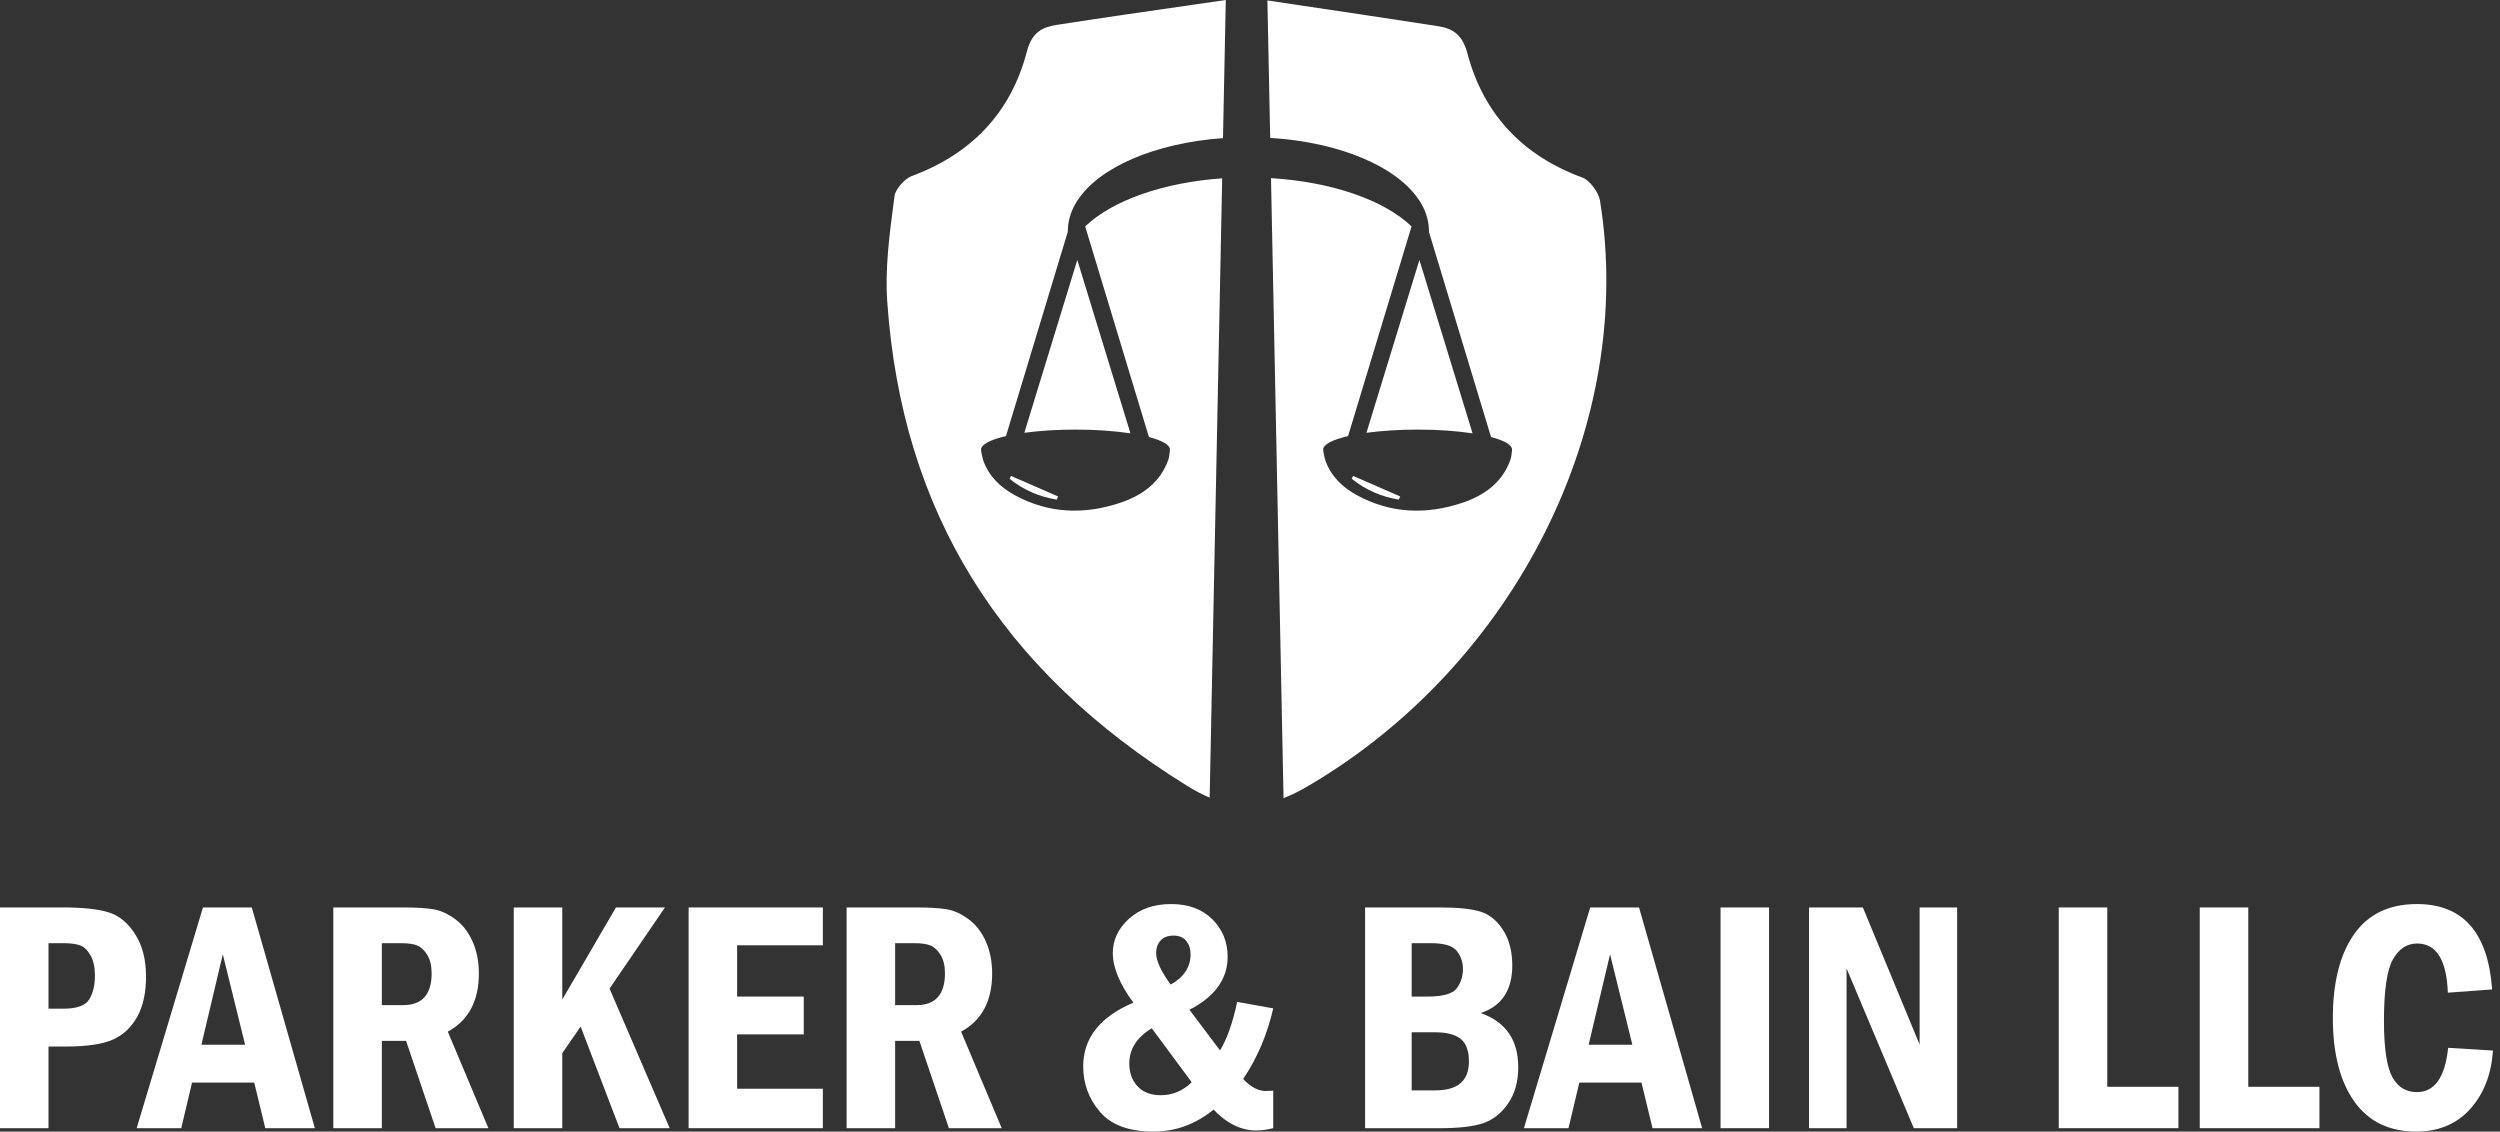
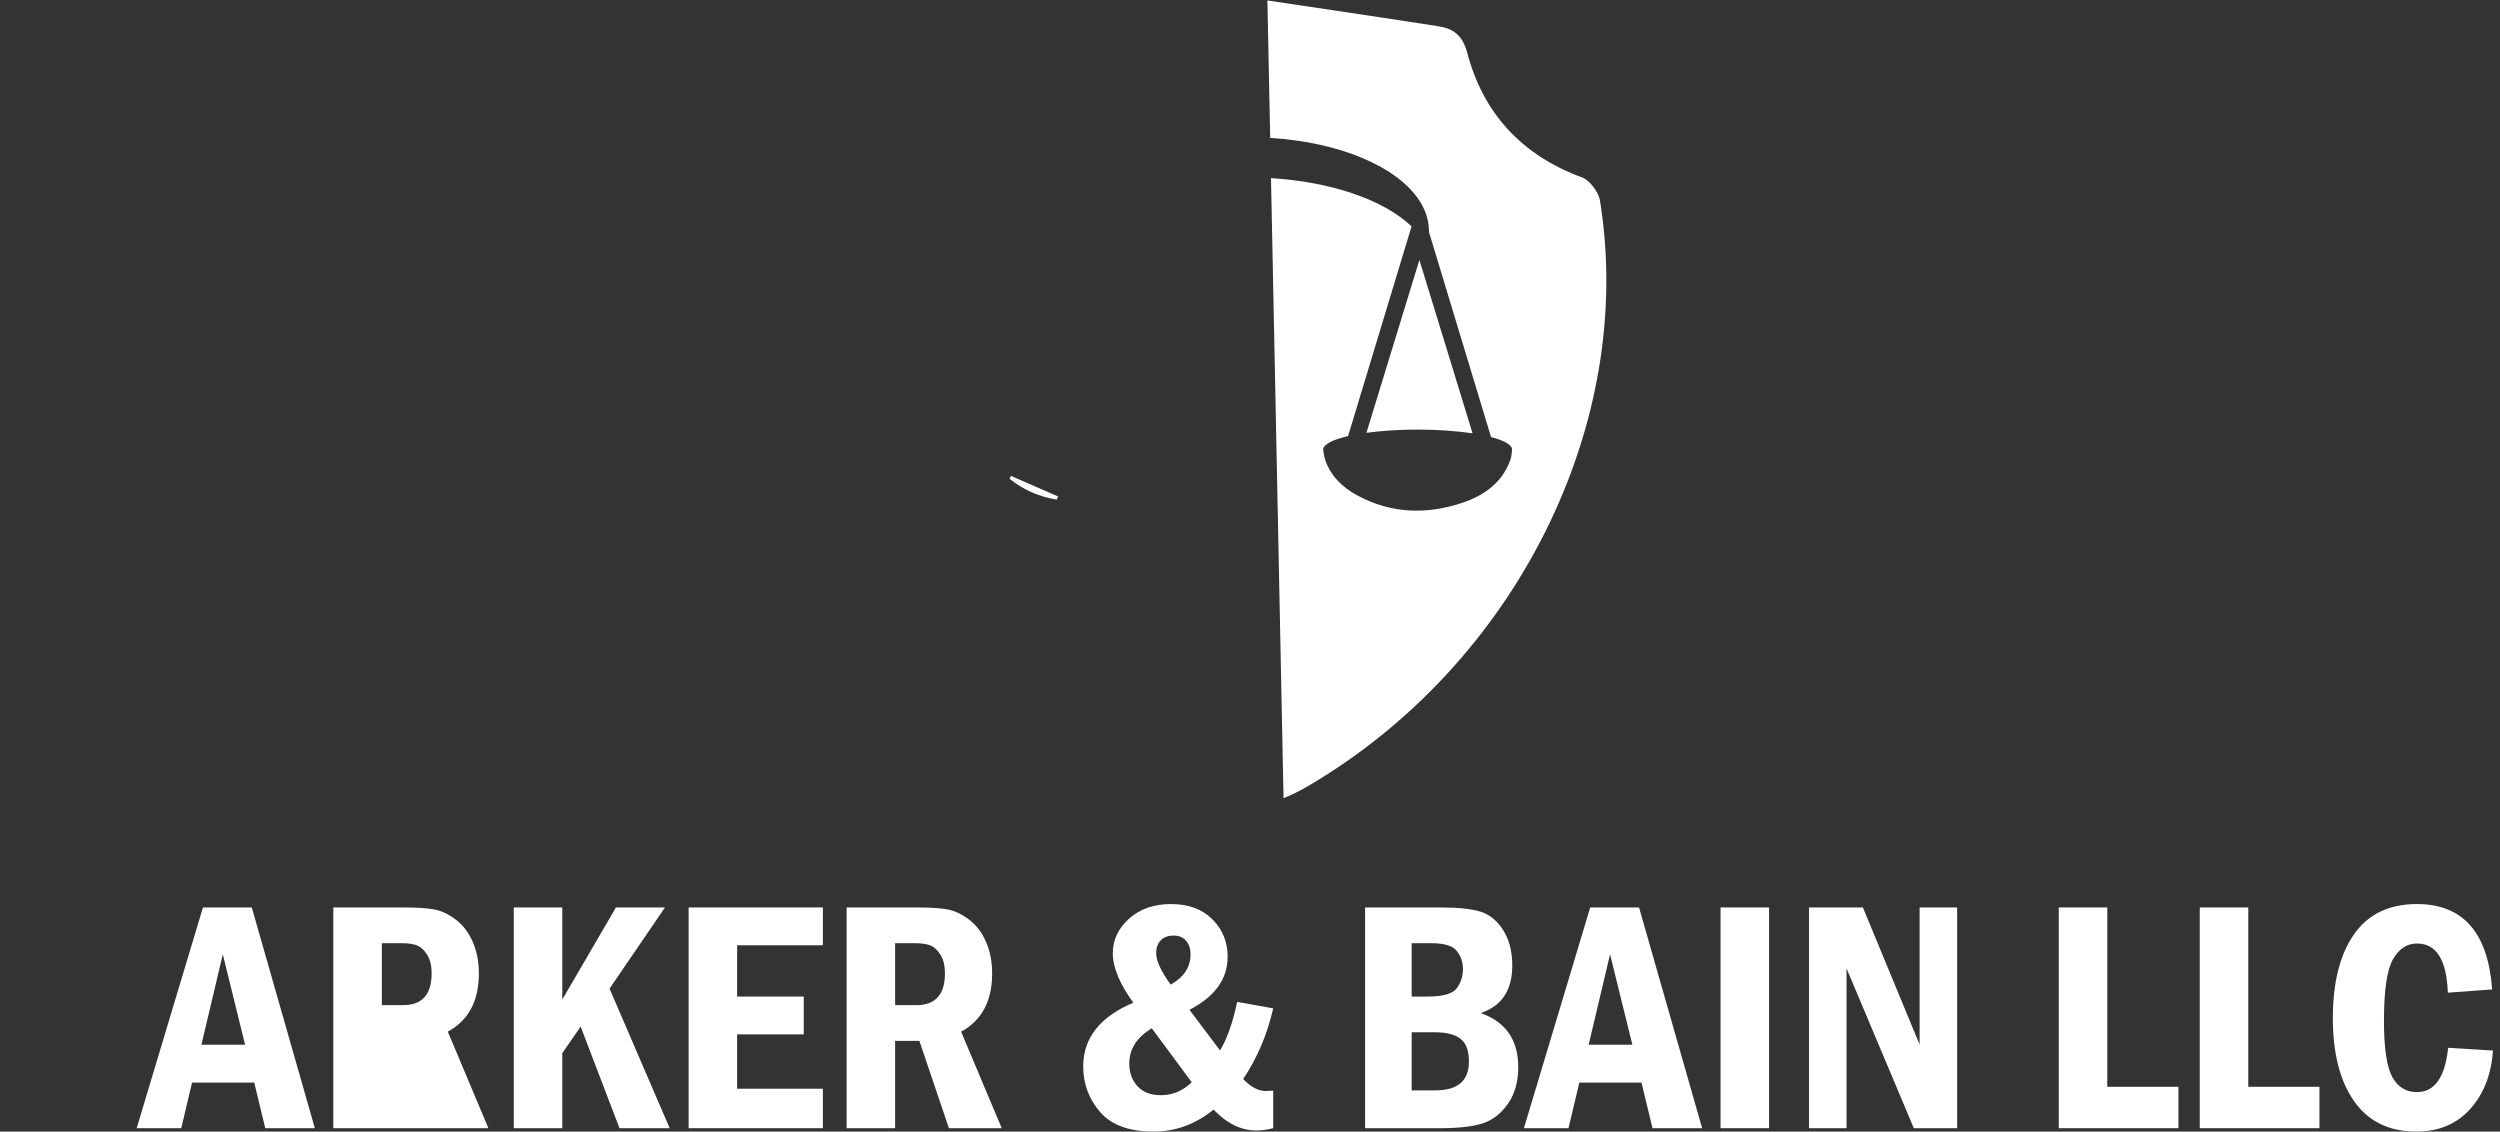
<svg xmlns="http://www.w3.org/2000/svg" width="285" height="129" viewBox="0 0 285 129" fill="none">
  <rect x="0" y="0" width="285" height="129" fill="#333333" stroke="none" />
-   <path d="M128.871 49.402L122.812 29.636L116.774 49.339C118.456 49.11 120.456 48.973 122.609 48.973C124.947 48.973 127.105 49.134 128.871 49.402Z" fill="white" />
-   <path d="M123.71 25.812L130.978 49.822C132.475 50.215 133.376 50.714 133.376 51.257C133.376 51.273 133.367 51.289 133.365 51.306C133.368 51.304 133.371 51.302 133.376 51.301C133.319 51.665 133.315 52.05 133.195 52.392C132.261 55.045 130.157 56.5 127.671 57.329C123.609 58.681 119.568 58.554 115.723 56.471C114.081 55.58 112.764 54.347 112.108 52.536C111.973 52.162 111.926 51.756 111.841 51.365C111.848 51.362 111.854 51.358 111.861 51.357C111.854 51.323 111.838 51.291 111.838 51.257C111.838 50.662 112.921 50.122 114.681 49.714L121.721 26.455L121.74 26.073C121.791 24.965 122.159 23.903 122.794 22.91L122.812 22.849L122.82 22.875C125.266 19.092 131.617 16.306 139.421 15.746L139.74 0L136.179 0.515C130.876 1.278 125.689 2.026 120.519 2.828C118.761 3.101 117.63 3.693 117.055 5.903C115.269 12.741 110.853 17.509 103.928 20.075C103.118 20.375 102.08 21.575 101.981 22.323L101.909 22.87C101.403 26.67 100.882 30.6 101.145 34.377C102.807 58.314 114 76.379 135.361 89.603C136.246 90.15 137.085 90.59 137.901 90.933L139.329 20.327C132.651 20.799 126.828 22.828 123.71 25.812Z" fill="white" />
  <path d="M115.092 54.578C116.676 55.864 118.479 56.63 120.468 56.957C120.517 56.837 120.569 56.718 120.622 56.597C118.831 55.816 117.041 55.035 115.253 54.254C115.198 54.361 115.145 54.469 115.092 54.578Z" fill="white" />
  <path d="M167.872 49.402L161.812 29.636L155.774 49.339C157.456 49.11 159.455 48.973 161.606 48.973C163.947 48.973 166.104 49.134 167.872 49.402Z" fill="white" />
  <path d="M182.395 22.853C182.239 21.903 181.206 20.543 180.422 20.254C173.526 17.729 169.108 12.965 167.289 6.096C166.694 3.846 165.542 3.233 163.874 2.975C158.579 2.153 153.289 1.364 148.043 0.583L144.484 0.05L144.801 15.721C152.788 16.21 159.318 19.024 161.808 22.869L161.813 22.849L161.827 22.893C162.469 23.892 162.841 24.959 162.892 26.074L162.913 26.479L169.978 49.822C171.476 50.215 172.376 50.714 172.376 51.258C172.376 51.274 172.368 51.29 172.366 51.306C172.369 51.304 172.373 51.303 172.376 51.301C172.32 51.665 172.315 52.05 172.196 52.392C171.262 55.045 169.16 56.5 166.672 57.33C162.61 58.682 158.569 58.555 154.724 56.471C153.082 55.581 151.765 54.347 151.109 52.536C150.974 52.163 150.927 51.757 150.842 51.365C150.847 51.362 150.855 51.359 150.862 51.357C150.855 51.324 150.839 51.292 150.839 51.258C150.839 50.663 151.92 50.122 153.68 49.715L160.918 25.809C157.735 22.766 151.739 20.724 144.894 20.308L146.324 90.988C147.215 90.64 148.131 90.189 149.099 89.622C172.83 75.724 186.521 48.268 182.395 22.853Z" fill="white" />
-   <path d="M154.095 54.578C155.677 55.864 157.481 56.63 159.469 56.957C159.522 56.837 159.572 56.718 159.623 56.597C157.834 55.816 156.044 55.035 154.256 54.254C154.201 54.361 154.148 54.469 154.095 54.578Z" fill="white" />
-   <path d="M5.529 107.522V114.989H7.245C8.755 114.989 9.73 114.639 10.167 113.936C10.604 113.236 10.822 112.323 10.822 111.202C10.822 110.254 10.652 109.486 10.313 108.9C9.977 108.314 9.584 107.939 9.135 107.774C8.686 107.609 8.055 107.522 7.245 107.522H5.529ZM0 103.449H7.245C9.444 103.449 11.149 103.632 12.361 104C13.57 104.371 14.588 105.204 15.412 106.499C16.236 107.799 16.648 109.405 16.648 111.323C16.648 113.165 16.316 114.689 15.652 115.895C14.989 117.099 14.069 117.968 12.895 118.502C11.721 119.037 9.918 119.305 7.485 119.305H5.529V128.614H0V103.449Z" fill="white" />
  <path d="M27.942 119.101L25.4 108.792L22.961 119.101H27.942ZM23.137 103.449H28.704L35.894 128.614H30.24L28.984 123.417H21.894L20.661 128.614H15.579L23.137 103.449Z" fill="white" />
-   <path d="M43.529 107.522V114.584H45.961C48.126 114.584 49.206 113.373 49.206 110.955C49.206 110.117 49.046 109.431 48.728 108.897C48.407 108.364 48.037 107.998 47.611 107.808C47.188 107.618 46.563 107.522 45.741 107.522H43.529ZM37.998 103.449H45.906C47.444 103.449 48.62 103.52 49.437 103.662C50.254 103.804 51.082 104.184 51.918 104.804C52.753 105.424 53.407 106.275 53.881 107.348C54.355 108.424 54.59 109.632 54.59 110.971C54.59 114.117 53.41 116.33 51.05 117.609L55.677 128.614H49.659L46.293 118.659H43.529V128.614H37.998V103.449Z" fill="white" />
+   <path d="M43.529 107.522V114.584H45.961C48.126 114.584 49.206 113.373 49.206 110.955C49.206 110.117 49.046 109.431 48.728 108.897C48.407 108.364 48.037 107.998 47.611 107.808C47.188 107.618 46.563 107.522 45.741 107.522H43.529ZM37.998 103.449H45.906C47.444 103.449 48.62 103.52 49.437 103.662C50.254 103.804 51.082 104.184 51.918 104.804C52.753 105.424 53.407 106.275 53.881 107.348C54.355 108.424 54.59 109.632 54.59 110.971C54.59 114.117 53.41 116.33 51.05 117.609L55.677 128.614H49.659H43.529V128.614H37.998V103.449Z" fill="white" />
  <path d="M58.569 103.449H64.1V113.948L70.215 103.449H75.807L69.489 112.703L76.343 128.614H70.622L66.194 117.03L64.1 120.06V128.614H58.569V103.449Z" fill="white" />
  <path d="M78.502 103.449H93.806V107.762H84.032V113.609H91.627V117.92H84.032V124.115H93.806V128.614H78.502V103.449Z" fill="white" />
  <path d="M102.045 107.522V114.584H104.479C106.642 114.584 107.724 113.373 107.724 110.955C107.724 110.117 107.564 109.431 107.246 108.897C106.923 108.364 106.553 107.998 106.129 107.808C105.706 107.618 105.081 107.522 104.257 107.522H102.045ZM96.514 103.449H104.424C105.96 103.449 107.136 103.52 107.955 103.662C108.772 103.804 109.598 104.184 110.434 104.804C111.269 105.424 111.923 106.275 112.397 107.348C112.871 108.424 113.106 109.632 113.106 110.971C113.106 114.117 111.926 116.33 109.566 117.609L114.196 128.614H108.175L104.809 118.659H102.045V128.614H96.514V103.449Z" fill="white" />
  <path d="M133.46 112.243C134.971 111.396 135.726 110.24 135.726 108.776C135.726 108.188 135.563 107.686 135.238 107.275C134.911 106.863 134.424 106.657 133.772 106.657C133.145 106.657 132.659 106.842 132.316 107.21C131.971 107.579 131.799 108.053 131.799 108.629C131.799 109.526 132.353 110.732 133.46 112.243ZM131.303 117.222C129.593 118.254 128.74 119.593 128.74 121.24C128.74 122.297 129.053 123.162 129.68 123.837C130.307 124.515 131.19 124.853 132.335 124.853C133.673 124.853 134.847 124.361 135.854 123.377L131.303 117.222ZM141.037 114.215L145.147 114.954C144.472 117.927 143.328 120.613 141.719 123.009C142.591 123.92 143.444 124.375 144.282 124.375C144.389 124.375 144.678 124.361 145.147 124.336V128.613C144.458 128.785 143.817 128.874 143.229 128.874C141.483 128.874 139.856 128.08 138.344 126.494C136.291 128.167 134.012 129 131.504 129C128.726 129 126.696 128.258 125.412 126.771C124.126 125.284 123.486 123.549 123.486 121.572C123.486 118.339 125.389 115.918 129.2 114.307C127.639 112.169 126.859 110.288 126.859 108.666C126.859 107.153 127.476 105.842 128.712 104.73C129.946 103.618 131.543 103.062 133.495 103.062C135.474 103.062 137.046 103.638 138.206 104.794C139.369 105.95 139.95 107.375 139.95 109.071C139.95 111.604 138.497 113.62 135.598 115.119L139.083 119.746C139.881 118.444 140.531 116.599 141.037 114.215Z" fill="white" />
  <path d="M160.93 124.302H163.642C166.187 124.302 167.459 123.204 167.459 121.01C167.459 119.79 167.141 118.929 166.509 118.431C165.875 117.932 164.919 117.682 163.642 117.682H160.93V124.302ZM160.93 113.609H162.717C164.502 113.609 165.624 113.289 166.084 112.65C166.544 112.01 166.777 111.28 166.777 110.456C166.777 109.694 166.544 109.014 166.084 108.417C165.624 107.822 164.635 107.522 163.125 107.522H160.93V113.609ZM155.621 103.449H164.214C166.228 103.449 167.749 103.611 168.777 103.927C169.802 104.25 170.662 104.948 171.358 106.03C172.049 107.113 172.399 108.458 172.399 110.069C172.399 112.881 171.2 114.689 168.802 115.488C171.656 116.495 173.081 118.556 173.081 121.664C173.081 123.3 172.695 124.68 171.919 125.804C171.145 126.927 170.189 127.678 169.052 128.053C167.917 128.426 166.303 128.614 164.214 128.614H155.621V103.449Z" fill="white" />
  <path d="M186.089 119.101L183.547 108.792L181.105 119.101H186.089ZM181.284 103.449H186.851L194.044 128.614H188.385L187.131 123.417H180.044L178.808 128.614H173.726L181.284 103.449Z" fill="white" />
  <path d="M201.673 103.449H196.142V128.614H201.673V103.449Z" fill="white" />
  <path d="M206.229 103.449H212.368L218.837 119.083V103.449H223.114V128.614H218.176L210.506 110.399V128.614H206.229V103.449Z" fill="white" />
  <path d="M234.698 103.449H240.229V123.895H248.341V128.614H234.698V103.449Z" fill="white" />
  <path d="M250.772 103.449H256.303V123.895H264.415V128.614H250.772V103.449Z" fill="white" />
  <path d="M279.089 119.451L284.199 119.764C284.013 122.492 283.146 124.714 281.597 126.43C280.048 128.144 278.004 129 275.457 129C272.361 129 270.002 127.851 268.379 125.554C266.757 123.254 265.945 120.091 265.945 116.059C265.945 111.993 266.75 108.808 268.361 106.508C269.97 104.21 272.361 103.062 275.533 103.062C280.778 103.062 283.636 106.307 284.105 112.796L279.054 113.165C278.917 109.428 277.75 107.561 275.549 107.561C274.393 107.561 273.476 108.162 272.794 109.366C272.112 110.572 271.771 112.906 271.771 116.373C271.771 119.469 272.084 121.599 272.711 122.762C273.338 123.922 274.279 124.501 275.533 124.501C277.546 124.501 278.734 122.819 279.089 119.451Z" fill="white" />
</svg>